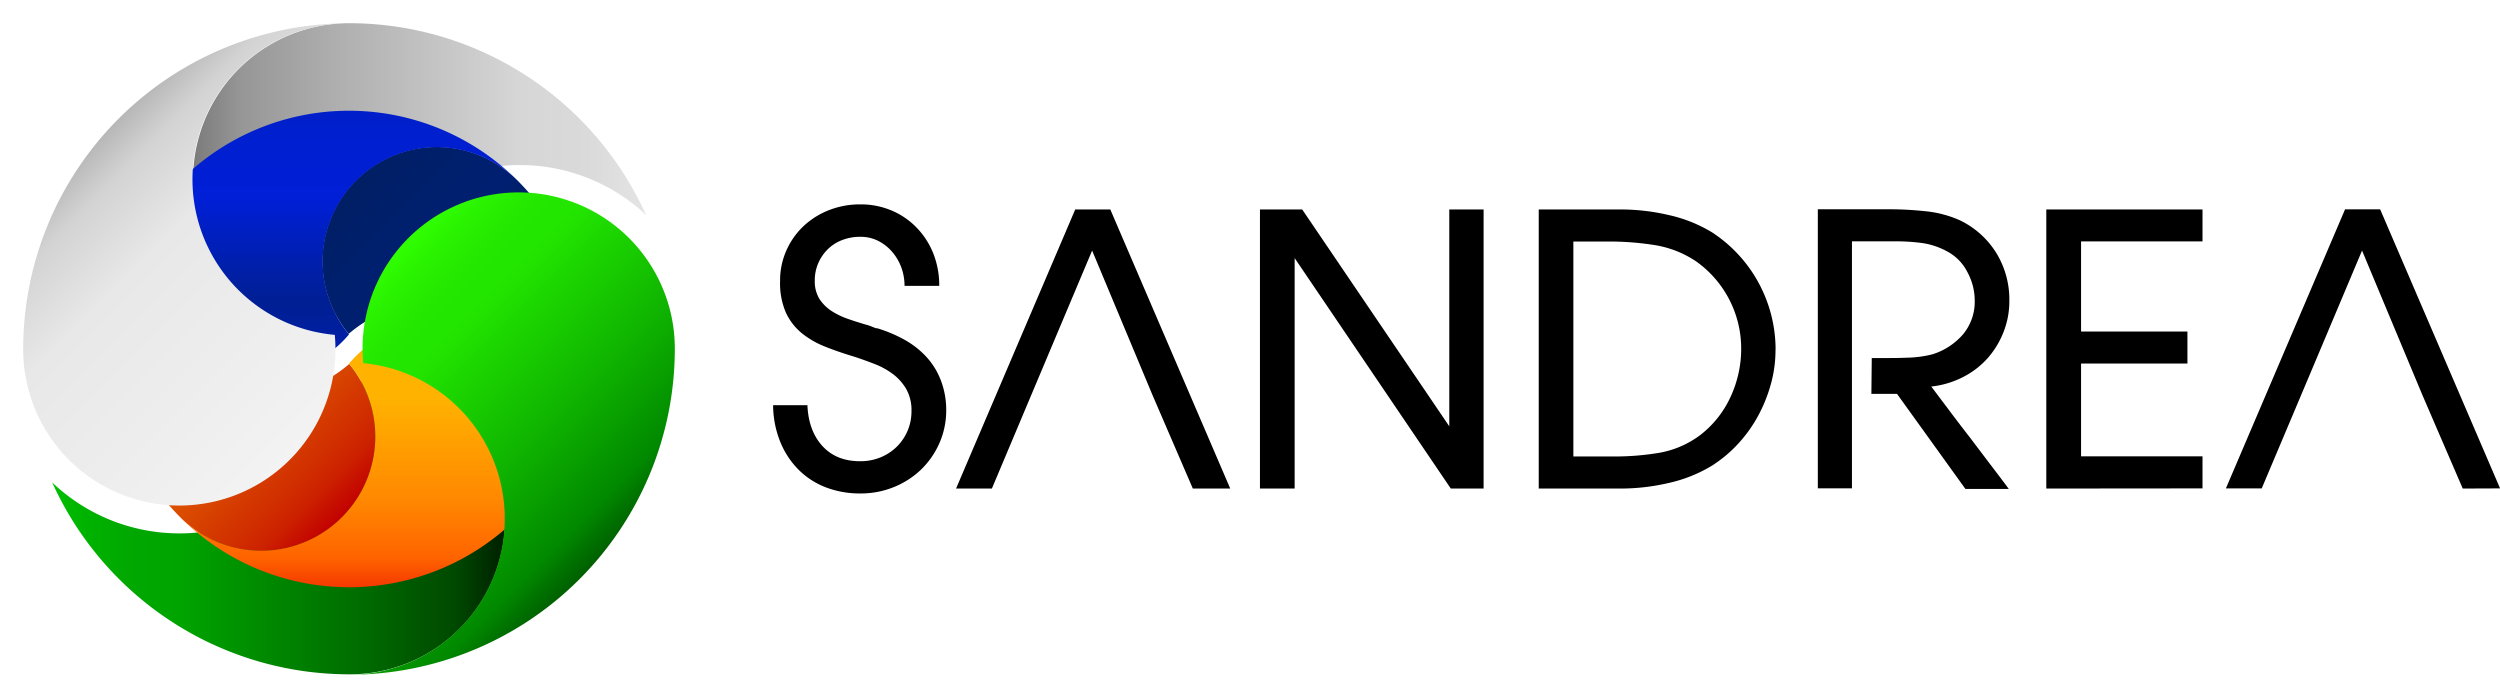
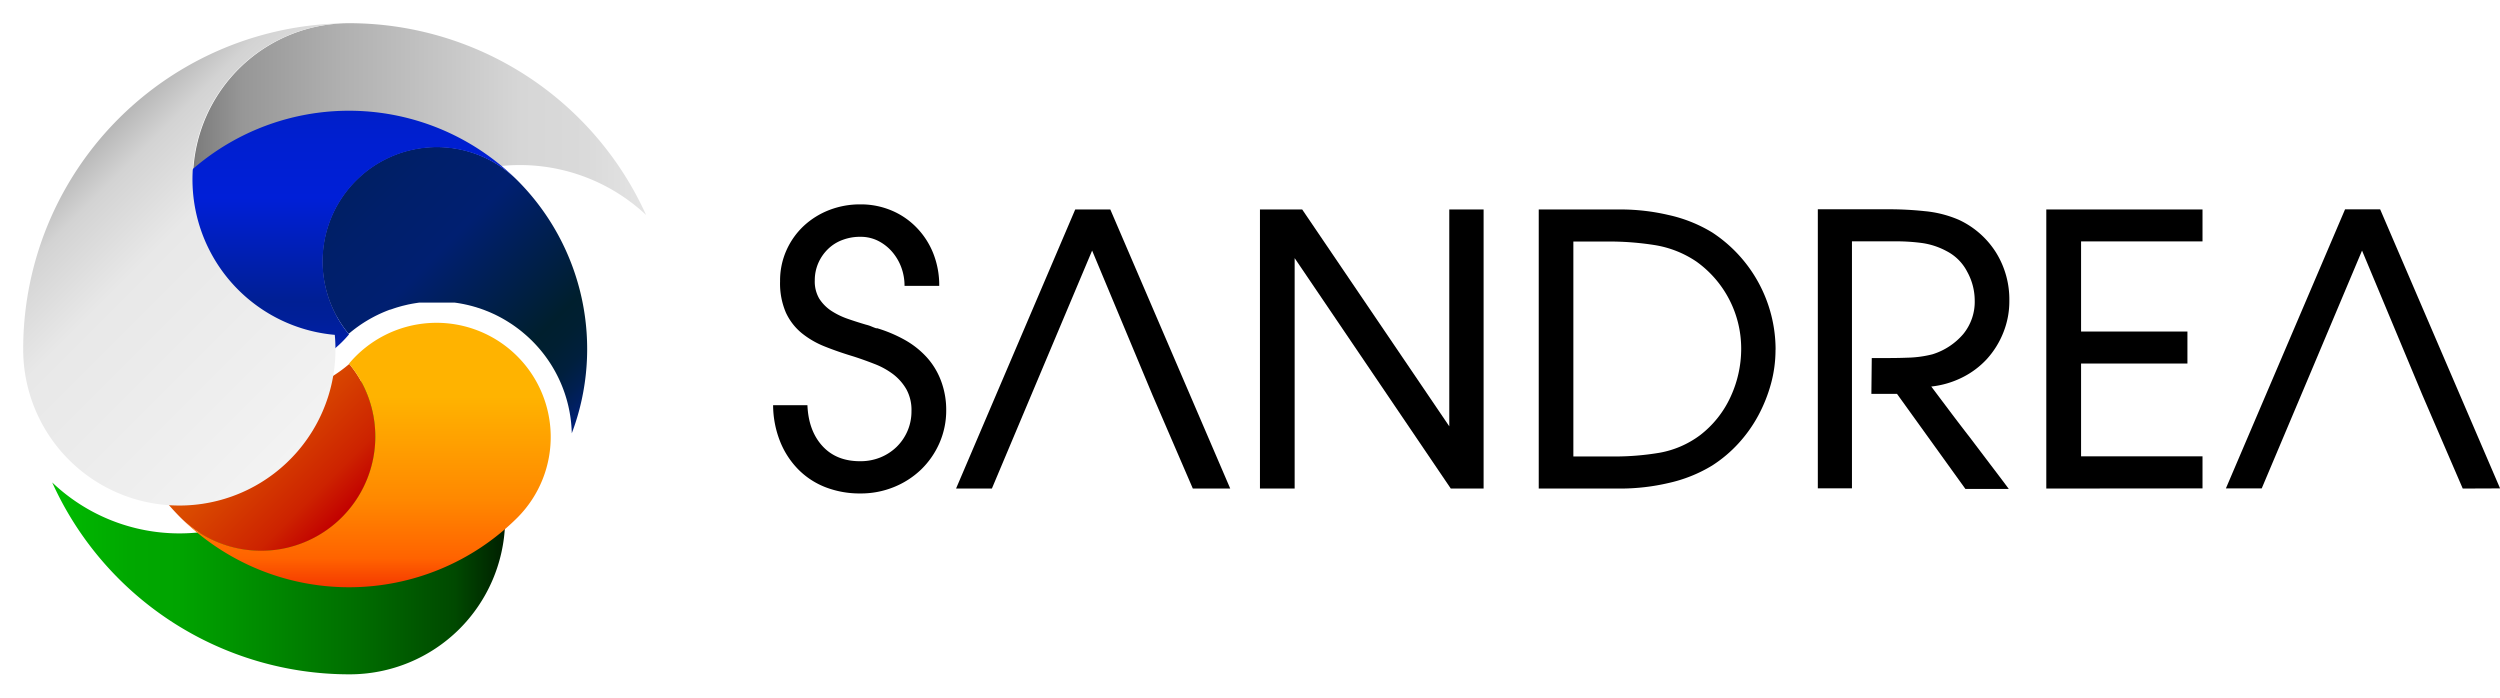
<svg xmlns="http://www.w3.org/2000/svg" viewBox="0 0 662.88 185.08">
  <defs>
    <style>.cls-1{fill:url(#Naranja_amarillo_13);}.cls-2{fill:url(#Naranja_amarillo_11);}.cls-3{fill:none;}.cls-4{fill:url(#Naranja_amarillo_8);}.cls-5{fill:url(#Naranja_amarillo_17);}.cls-6{fill:url(#Naranja_amarillo_16);}.cls-7{fill:url(#Naranja_amarillo_7);}.cls-8{fill:url(#Naranja_amarillo_4);}.cls-9{fill:url(#Naranja_amarillo_12);}</style>
    <linearGradient id="Naranja_amarillo_13" x1="186.27" y1="173.61" x2="101.29" y2="258.59" gradientTransform="translate(162.36 -207.01) rotate(45)" gradientUnits="userSpaceOnUse">
      <stop offset="0" stop-color="#e4e4e4" />
      <stop offset="0.13" stop-color="#dadada" />
      <stop offset="0.28" stop-color="#d6d6d6" />
      <stop offset="0.67" stop-color="#b0b0b0" />
      <stop offset="0.89" stop-color="#979797" />
      <stop offset="1" stop-color="#7b7b7b" />
    </linearGradient>
    <linearGradient id="Naranja_amarillo_11" x1="138.61" y1="348.76" x2="223.59" y2="263.79" gradientTransform="translate(162.36 -207.01) rotate(45)" gradientUnits="userSpaceOnUse">
      <stop offset="0" stop-color="#00bf00" />
      <stop offset="0.07" stop-color="#00b300" />
      <stop offset="0.17" stop-color="#00a800" />
      <stop offset="0.28" stop-color="#00a400" />
      <stop offset="0.67" stop-color="#006e00" />
      <stop offset="0.89" stop-color="#004900" />
      <stop offset="1" stop-color="#001f00" />
    </linearGradient>
    <linearGradient id="Naranja_amarillo_8" x1="348.36" y1="266.88" x2="286.21" y2="329.03" gradientTransform="translate(423.47 -238.39) rotate(90)" gradientUnits="userSpaceOnUse">
      <stop offset="0" stop-color="#001f7e" />
      <stop offset="0.03" stop-color="#001f6b" />
      <stop offset="0.09" stop-color="#001f50" />
      <stop offset="0.15" stop-color="#001f3d" />
      <stop offset="0.22" stop-color="#001f32" />
      <stop offset="0.28" stop-color="#001f2e" />
      <stop offset="0.67" stop-color="#001f71" />
      <stop offset="0.89" stop-color="#001f6a" />
      <stop offset="1" stop-color="#001f63" />
    </linearGradient>
    <linearGradient id="Naranja_amarillo_17" x1="313.5" y1="394.99" x2="375.65" y2="332.83" gradientTransform="translate(423.47 -238.39) rotate(90)" gradientUnits="userSpaceOnUse">
      <stop offset="0" stop-color="#fda300" />
      <stop offset="0.01" stop-color="#fca000" />
      <stop offset="0.1" stop-color="#f48d00" />
      <stop offset="0.19" stop-color="#f08200" />
      <stop offset="0.28" stop-color="#ee7e00" />
      <stop offset="0.67" stop-color="#d94800" />
      <stop offset="0.89" stop-color="#cd2300" />
      <stop offset="1" stop-color="#c20000" />
    </linearGradient>
    <linearGradient id="Naranja_amarillo_16" x1="323.91" y1="326.5" x2="394.12" y2="326.5" gradientTransform="translate(423.47 -238.39) rotate(90)" gradientUnits="userSpaceOnUse">
      <stop offset="0" stop-color="#ffb300" />
      <stop offset="0.01" stop-color="#ffb300" />
      <stop offset="0.28" stop-color="#ffb300" />
      <stop offset="0.67" stop-color="#f80" />
      <stop offset="0.89" stop-color="#ff6300" />
      <stop offset="1" stop-color="#f53900" />
    </linearGradient>
    <linearGradient id="Naranja_amarillo_7" x1="337.95" y1="335.36" x2="267.75" y2="335.36" gradientTransform="translate(423.47 -238.39) rotate(90)" gradientUnits="userSpaceOnUse">
      <stop offset="0" stop-color="#001fe4" />
      <stop offset="0.03" stop-color="#001fd1" />
      <stop offset="0.09" stop-color="#001fb6" />
      <stop offset="0.15" stop-color="#001fa3" />
      <stop offset="0.22" stop-color="#001f98" />
      <stop offset="0.28" stop-color="#001f94" />
      <stop offset="0.67" stop-color="#001fd7" />
      <stop offset="0.89" stop-color="#001fd0" />
      <stop offset="1" stop-color="#001fc9" />
    </linearGradient>
    <linearGradient id="Naranja_amarillo_4" x1="152.84" y1="255.13" x2="248.83" y2="255.13" gradientTransform="translate(162.36 -207.01) rotate(45)" gradientUnits="userSpaceOnUse">
      <stop offset="0" stop-color="#31ff00" />
      <stop offset="0.07" stop-color="#2af300" />
      <stop offset="0.17" stop-color="#24e800" />
      <stop offset="0.28" stop-color="#22e400" />
      <stop offset="0.67" stop-color="#0dae00" />
      <stop offset="0.89" stop-color="#018900" />
      <stop offset="1" stop-color="#005f00" />
    </linearGradient>
    <linearGradient id="Naranja_amarillo_12" x1="172.04" y1="267.24" x2="76.05" y2="267.24" gradientTransform="translate(162.36 -207.01) rotate(45)" gradientUnits="userSpaceOnUse">
      <stop offset="0" stop-color="#f3f3f3" />
      <stop offset="0.04" stop-color="#f2f2f2" />
      <stop offset="0.28" stop-color="#eee" />
      <stop offset="0.67" stop-color="#e8e8e8" />
      <stop offset="0.89" stop-color="#d3d3d3" />
      <stop offset="1" stop-color="#b7b7b7" />
    </linearGradient>
  </defs>
  <g id="Capa_2" data-name="Capa 2">
    <g id="Capa_1-2" data-name="Capa 1">
      <path class="cls-1" d="M93.11,71.72l.29-.6.2-.4.3-.59.21-.4c.1-.19.2-.39.31-.58s.14-.27.22-.4.21-.38.32-.57l.23-.4c.11-.19.22-.38.34-.56l.24-.41.34-.54c.09-.14.18-.27.26-.41l.36-.53.27-.41.36-.52.29-.41.37-.51.3-.4.39-.5c.1-.14.2-.27.31-.4l.39-.49.33-.4c.13-.17.27-.32.41-.49l.33-.39.43-.48.34-.38c.15-.17.3-.33.46-.49l.33-.36.59-.61c.07-.07.15-.14.22-.22l.1-.09.75-.74.33-.3.54-.5c.12-.12.25-.23.38-.34l.5-.45.41-.35.49-.41.43-.34.48-.39.44-.34.49-.37.45-.34.48-.34.47-.33.48-.33.47-.32.48-.31.5-.32.45-.28.53-.32,0,0c.51-.3,1-.58,1.53-.86.12-.07.24-.14.37-.2L115,49l.4-.2.61-.3.4-.2.62-.29.39-.17.64-.28.38-.17.65-.27.37-.14.68-.27.34-.12.71-.26.29-.1.77-.26.16,0a49.1,49.1,0,0,1,4.9-1.3l.15,0,.86-.17.21,0,.84-.15.24,0,.83-.13.24,0,.84-.11.23,0,.86-.09.19,0,.9-.08A48.93,48.93,0,0,1,171.31,57,86.47,86.47,0,0,0,92.54,6.15v0a41.4,41.4,0,0,0-3.91,82.61,49.1,49.1,0,0,1,4-16l.27-.61Z" />
      <path class="cls-2" d="M121.81,166.78A41.39,41.39,0,0,0,96.44,96.3a49.09,49.09,0,0,1-4,16l-.27.61-.19.39c-.09.2-.19.41-.29.61l-.19.39-.3.6-.21.39-.31.6-.22.38-.33.59-.22.38c-.11.2-.23.39-.35.58s-.15.26-.23.39l-.36.57-.24.38-.37.56c-.09.12-.17.25-.26.38l-.38.55-.27.38-.39.53c-.09.13-.18.26-.28.38s-.27.36-.41.53-.19.25-.29.37-.28.36-.42.53l-.3.36c-.14.18-.29.35-.44.53l-.3.35c-.15.18-.31.36-.47.53l-.3.33-.52.57-.27.28c-.26.28-.53.56-.81.83s-.57.56-.86.84l-.29.27-.58.54-.35.31-.53.47-.39.33-.51.43-.41.33-.5.41-.42.32-.51.39-.43.32-.51.36-.44.31-.51.35-.45.3q-.26.18-.51.33l-.46.3-.51.31-.48.29-.49.29-1,.57c-.15.07-.29.15-.43.23l-.58.3-.43.22-.58.29-.43.21-.6.27-.41.2-.62.26-.4.18L66,138l-.39.15-.65.26-.37.13-.69.25-.32.11-.74.25-.21.07q-1.94.61-3.9,1.08h0l-.88.19-.2,0-.83.16-.25.05-.8.14-.28.05-.8.12-.28,0-.8.11-.27,0-.82.09-.23,0-.86.07a48.88,48.88,0,0,1-37.59-13.36,86.47,86.47,0,0,0,78.77,50.88v0A41.24,41.24,0,0,0,121.81,166.78Z" />
      <path class="cls-3" d="M158,158A92.54,92.54,0,1,1,158,27.1,92.54,92.54,0,0,1,158,158Z" />
      <path class="cls-4" d="M103.6,82.07l.46-.16.31-.11.46-.15.31-.1.47-.14.32-.09.46-.13.33-.09.46-.11.33-.08.46-.11.35-.08.46-.09.35-.07.46-.08.35-.06.46-.07.37-.06.45-.06.37,0,.46,0,.38,0,.45,0,.38,0,.47,0,.37,0,.5,0H117l.53,0,.38,0,.49,0,.39,0,.47,0,.39,0,.46,0,.4,0,.44.06.41.06.43.07.41.07.42.08.41.08.41.09.41.09.39.09.43.11h0c.42.1.83.22,1.24.34l.29.08.48.16.31.09.47.16.3.11.48.17.29.11.47.19.29.11.48.2.26.11.49.22.24.11.5.23.2.1.54.27.1.05a34,34,0,0,1,3.21,1.87l.09.05.54.36.13.09.51.36.14.1.5.37.14.1.49.38.13.1.5.4.1.09.51.43a35.75,35.75,0,0,1,12.52,26.35,63.27,63.27,0,0,0-14.42-67.06h0a30.28,30.28,0,0,0-44.75,40.7,35.89,35.89,0,0,1,10.38-6.21l.46-.18Z" />
      <path class="cls-5" d="M69.28,146.08A30.28,30.28,0,0,0,92.61,96.5a35.57,35.57,0,0,1-10.38,6.22l-.45.17-.31.12-.46.16-.3.1-.47.16-.3.09-.48.15-.31.09-.47.13-.32.08-.47.12-.32.08-.48.11-.32.07-.49.1-.33.06-.48.09-.33.06-.48.07-.34,0-.49.07-.34,0-.49,0-.34,0-.5,0-.34,0-.52,0H71l-.57,0H69.28l-.88,0h-.29l-.58,0-.34,0-.52,0-.37,0-.49,0-.38,0-.47-.05-.38,0-.46-.07-.39-.05-.45-.08-.4-.06-.44-.09-.39-.07-.43-.1-.39-.08-.43-.11-.39-.09-.41-.11-.82-.23-.34-.1-.45-.14-.34-.11-.45-.15-.32-.11-.46-.17-.31-.12-.46-.18-.3-.12-.46-.19-.28-.12-.48-.21-.25-.12-.49-.22-.22-.11-.51-.26-.15-.07c-.88-.45-1.74-.94-2.57-1.46h0l-.56-.36-.12-.08-.52-.34L49,98.83l-.49-.34-.17-.12L47.84,98l-.17-.12-.47-.37-.15-.12L46.58,97l-.13-.11-.49-.4A35.82,35.82,0,0,1,33.43,70.16a63.25,63.25,0,0,0,14.43,67.06h0A30.19,30.19,0,0,0,69.28,146.08Z" />
      <path class="cls-6" d="M92.54,96.42a30.28,30.28,0,0,1-44.67,40.79h0a63.2,63.2,0,0,0,89.36,0h0A30.28,30.28,0,1,0,92.54,96.42Z" />
      <path class="cls-7" d="M92.54,88.66a30.28,30.28,0,0,1,44.67-40.79h0a63.18,63.18,0,0,0-89.36,0h0A30.28,30.28,0,1,0,92.54,88.66Z" />
-       <path class="cls-8" d="M96.29,96.29a41.4,41.4,0,0,1-3.75,82.62v0a86.41,86.41,0,0,0,86.39-86.39h0a41.4,41.4,0,1,0-82.62,3.75Z" />
      <path class="cls-9" d="M88.79,88.79A41.39,41.39,0,0,1,92.54,6.17v0A86.38,86.38,0,0,0,6.15,92.54h0a41.4,41.4,0,1,0,82.62-3.75Z" />
      <path d="M250.89,108.74a21.47,21.47,0,0,1-1.8,8.75,22.22,22.22,0,0,1-4.85,7,22.64,22.64,0,0,1-7.21,4.65,23.13,23.13,0,0,1-8.85,1.7,25.14,25.14,0,0,1-9.29-1.65,20.67,20.67,0,0,1-7.25-4.75,22.41,22.41,0,0,1-4.8-7.4,26.43,26.43,0,0,1-1.85-9.6h9.1q.28,6.8,4,10.85t10.09,4a13.86,13.86,0,0,0,5.25-1,13.42,13.42,0,0,0,4.31-2.8,13.11,13.11,0,0,0,3.94-9.5,11.38,11.38,0,0,0-1.34-5.75,13.57,13.57,0,0,0-3.5-4,20.35,20.35,0,0,0-5-2.75q-2.8-1.1-5.61-2-4-1.2-7.5-2.6a23.47,23.47,0,0,1-6.14-3.55,15.36,15.36,0,0,1-4.21-5.45,19.59,19.59,0,0,1-1.54-8.3,19.64,19.64,0,0,1,1.7-8.25,20,20,0,0,1,4.59-6.45,21.11,21.11,0,0,1,6.75-4.2,22.55,22.55,0,0,1,8.25-1.5,20.9,20.9,0,0,1,8.21,1.6,19.92,19.92,0,0,1,6.64,4.5,20.87,20.87,0,0,1,4.46,6.85,22.92,22.92,0,0,1,1.6,8.65h-9.2a14,14,0,0,0-.9-5,13.48,13.48,0,0,0-2.5-4.15,12.12,12.12,0,0,0-3.75-2.85,10.3,10.3,0,0,0-4.56-1,13.07,13.07,0,0,0-4.79.85,10.89,10.89,0,0,0-3.8,2.4,11.72,11.72,0,0,0-2.56,3.7,11.4,11.4,0,0,0-.94,4.65,8.94,8.94,0,0,0,1.19,4.8,11,11,0,0,0,3.15,3.2,19.86,19.86,0,0,0,4.41,2.15c1.63.57,3.25,1.08,4.84,1.55a9.1,9.1,0,0,1,1.5.5c.47.2.91.36,1.31.5v-.1a36.83,36.83,0,0,1,7.4,3.1,23.22,23.22,0,0,1,5.85,4.6,19.45,19.45,0,0,1,3.79,6.2A21.81,21.81,0,0,1,250.89,108.74Z" />
      <path d="M316.28,129.54l-10.7-24.8-16-38.3Q283,82.13,276.28,98T263,129.54h-9.5l31.6-74h9.3l31.8,74Z" />
      <path d="M384.68,129.54l-41.4-61.1v61.1h-9.2v-74h11.2l39,57.5V55.54h9.1v74Z" />
      <path d="M470.78,92.74a34,34,0,0,1-1.2,9,40.13,40.13,0,0,1-3.35,8.4,36.56,36.56,0,0,1-5.25,7.4,35.06,35.06,0,0,1-7,5.9,38.11,38.11,0,0,1-11.65,4.65A56.13,56.13,0,0,1,430,129.54H408v-74h22A55.89,55.89,0,0,1,442.38,57,37.87,37.87,0,0,1,454,61.64a37.15,37.15,0,0,1,16.8,31.1Zm-9.1-.3a28.34,28.34,0,0,0-11.9-23.1,27.44,27.44,0,0,0-11-4.35,77,77,0,0,0-12.2-.95h-9.4v57h11a71.47,71.47,0,0,0,11.9-1,25.39,25.39,0,0,0,10.7-4.65,26.91,26.91,0,0,0,8.1-10.2A30.32,30.32,0,0,0,461.68,92.44Z" />
      <path d="M532.78,79.74a22.22,22.22,0,0,1-1.6,8.45,23.08,23.08,0,0,1-4.35,7,22.4,22.4,0,0,1-6.55,4.9,24.17,24.17,0,0,1-8.2,2.4q2.4,3.19,5,6.65t5.35,7l5.3,7c1.73,2.27,3.37,4.43,4.9,6.5h-11.5L503,104.44h-6.8l.1-9.5h2.6c2.13,0,4.42,0,6.85-.1a29.28,29.28,0,0,0,6.65-.9,17.56,17.56,0,0,0,8.15-5.35,13.53,13.53,0,0,0,3.05-9,15.82,15.82,0,0,0-2-7.55,12.63,12.63,0,0,0-5.45-5.45,19.43,19.43,0,0,0-6.5-2.15,51.81,51.81,0,0,0-7-.45h-11.6v65.5H482v-74h19.2a89.55,89.55,0,0,1,9.15.5,29.71,29.71,0,0,1,9.05,2.3,23.15,23.15,0,0,1,9.9,8.75A23.56,23.56,0,0,1,532.78,79.74Z" />
      <path d="M542.58,129.54v-74H584V64h-32.2v23.9H580v8.5h-28.2V121H584v8.5Z" />
      <path d="M653,129.54l-10.7-24.8-16-38.3Q619.68,82.13,613,98t-13.3,31.5h-9.5l31.6-74h9.3l31.8,74Z" />
    </g>
  </g>
</svg>